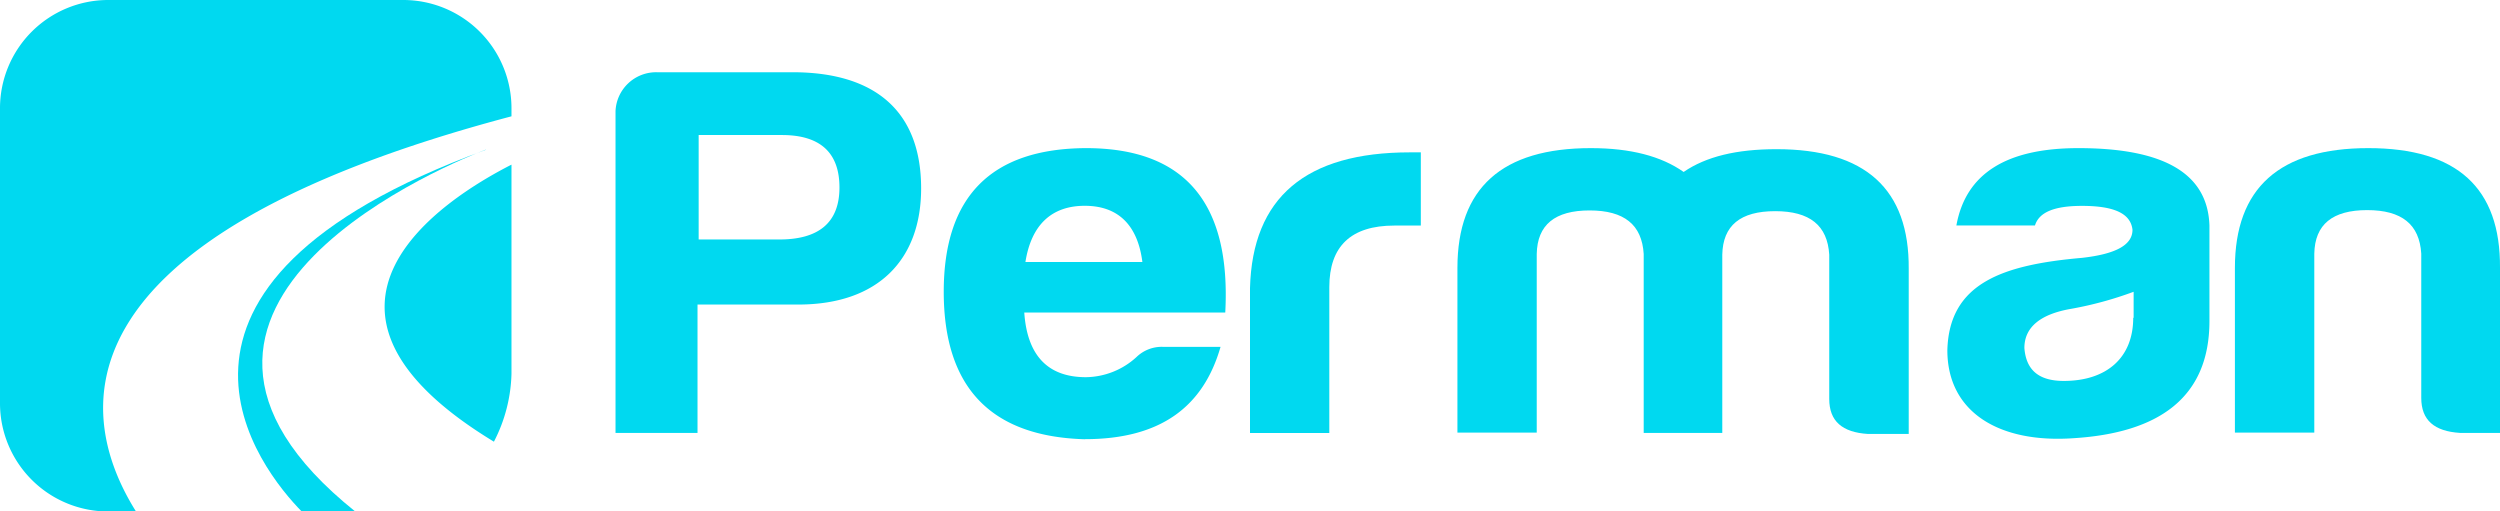
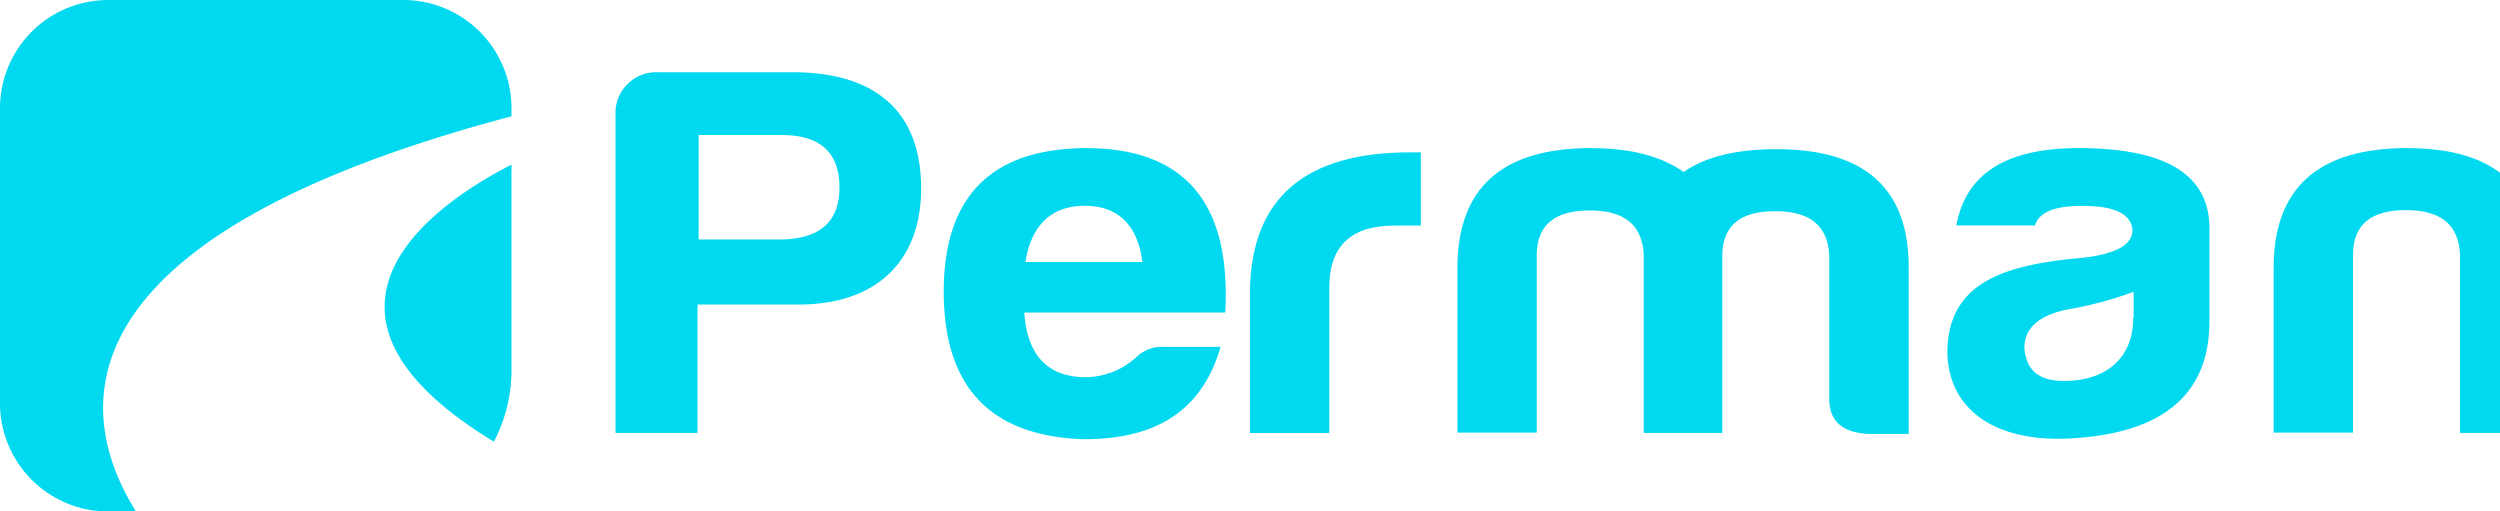
<svg xmlns="http://www.w3.org/2000/svg" id="Layer_1" data-name="Layer 1" viewBox="0 0 307.34 62.88">
  <defs>
    <style>.cls-1{fill:#00d9f0;}</style>
  </defs>
  <path class="cls-1" d="M268.5,225.8H256.08v15.78H246V202a5,5,0,0,1,5.06-4.76h16.69c10.4,0,15.82,5,15.82,14.28,0,8.74-5.27,14.28-15.1,14.28m-2.53-8c5.06.06,7.59-2.09,7.59-6.39s-2.38-6.45-7.08-6.45H256.22v12.84Z" transform="translate(-170.33 -188.36)" />
  <path class="cls-1" d="M303.69,242.36q-17.34-.5-17.34-18.13c0-11.73,5.85-17.6,17.48-17.66,12.14,0,17.85,6.71,17.13,20.21H296.25c.36,5.28,2.89,7.95,7.58,7.95a9.37,9.37,0,0,0,6.22-2.48A4.46,4.46,0,0,1,313.3,231h7.08c-2.1,7.31-7.3,11.35-16.69,11.35m-7.3-21.78h14.38c-.58-4.56-3-6.91-7.08-6.91S297.11,216,296.39,220.58Z" transform="translate(-170.33 -188.36)" />
  <path class="cls-1" d="M324,223.78c.29-11.15,6.86-16.69,19.65-16.69H345v9h-3.25c-5.34,0-8,2.55-8,7.57v17.93H324v-17.8" transform="translate(-170.33 -188.36)" />
  <path class="cls-1" d="M359.25,219.54v22H349.5V221.3c0-9.84,5.49-14.73,16.4-14.73,4.91,0,8.67,1,11.41,2.93,2.75-1.89,6.5-2.8,11.42-2.8,10.91,0,16.33,4.89,16.25,14.73v20.28h-5c-3.18-.2-4.77-1.57-4.77-4.31V219.67c-.22-3.59-2.38-5.35-6.65-5.35s-6.43,1.76-6.5,5.35v21.91H372.4v-22c-.22-3.59-2.39-5.35-6.65-5.35s-6.43,1.76-6.5,5.35" transform="translate(-170.33 -188.36)" />
  <path class="cls-1" d="M420.45,216.08h-9.61c1.15-6.38,6.14-9.51,15-9.51,10.55,0,15.9,3.13,16.11,9.51v11.74c0,9.52-6.35,13.76-16.69,14.41-9.17.65-15.53-3.2-15.53-10.82.22-8.28,6.86-10.5,16.55-11.35,4.11-.46,6.21-1.56,6.21-3.45-.22-2-2.24-2.94-6.21-2.94-3.4,0-5.28.78-5.78,2.41m12.13,11.35v-3.2a44.74,44.74,0,0,1-7.65,2.09c-3.83.65-5.78,2.28-5.78,4.82.21,2.74,1.8,4.05,4.84,4.05C429.33,235.19,432.58,232.32,432.58,227.43Z" transform="translate(-170.33 -188.36)" />
-   <path class="cls-1" d="M472.75,241.58c-3.17-.2-4.76-1.57-4.76-4.31V219.54c-.22-3.59-2.39-5.35-6.65-5.35s-6.43,1.76-6.5,5.35v22h-9.76V221.3c0-9.84,5.49-14.73,16.4-14.73s16.26,4.89,16.19,14.73v20.28h-4.92" transform="translate(-170.33 -188.36)" />
-   <path class="cls-1" d="M230.07,206.77l.15-.06-.15.06m0,0c-46.17,16.87-27.47,39.55-22.65,44.47H214c-32-25.64,13.07-43.35,16-44.47" transform="translate(-170.33 -188.36)" />
+   <path class="cls-1" d="M472.75,241.58V219.54c-.22-3.59-2.39-5.35-6.65-5.35s-6.43,1.76-6.5,5.35v22h-9.76V221.3c0-9.84,5.49-14.73,16.4-14.73s16.26,4.89,16.19,14.73v20.28h-4.92" transform="translate(-170.33 -188.36)" />
  <path class="cls-1" d="M219.91,188.36H183.63a13.31,13.31,0,0,0-13.3,13.3v36.28a13.31,13.31,0,0,0,13.3,13.3h3.42C180,240,175.52,217.93,233.21,202.66v-1a13.31,13.31,0,0,0-13.3-13.3M178.64,224.9m52.41,17.76a19.13,19.13,0,0,0,2.16-8.35V208.6C224.76,212.91,204,226.24,231.05,242.66Z" transform="translate(-170.33 -188.36)" />
</svg>